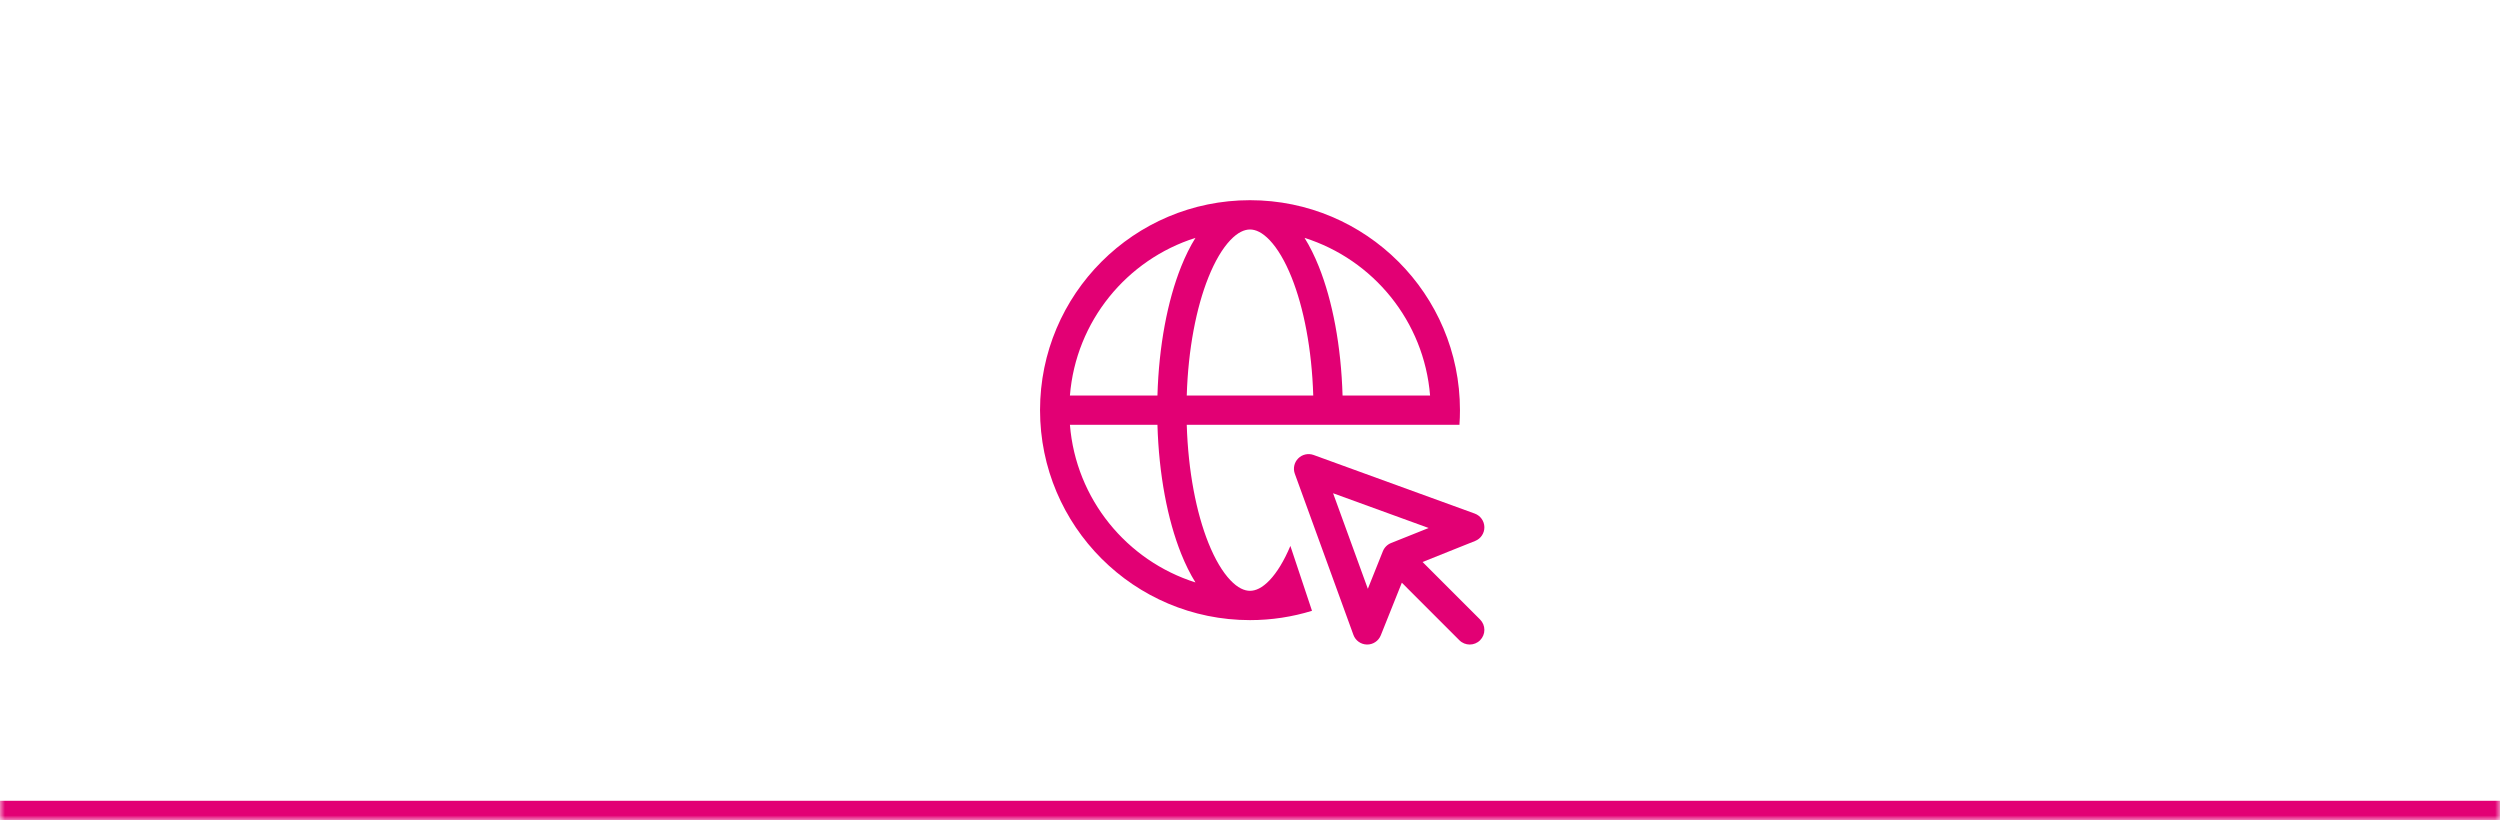
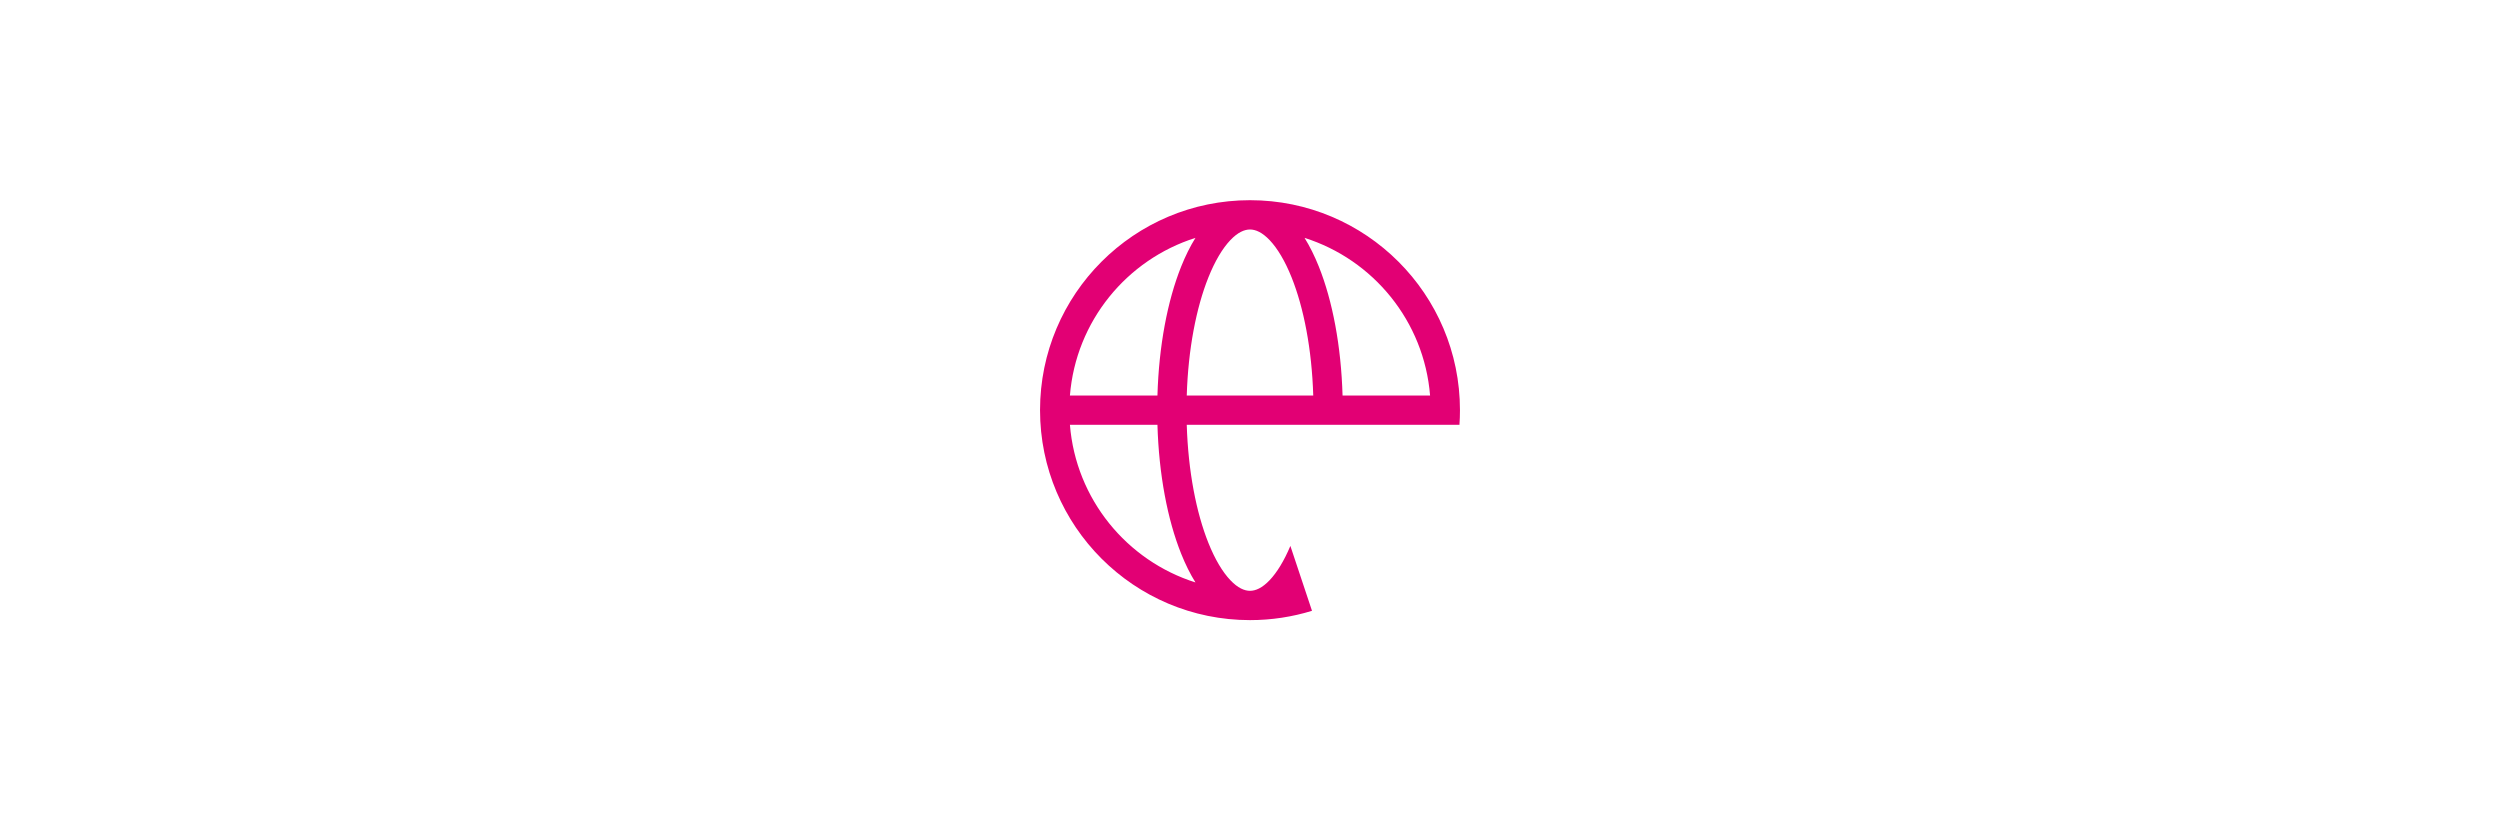
<svg xmlns="http://www.w3.org/2000/svg" width="256" height="84" viewBox="0 0 256 84" fill="none">
  <mask id="path-1-inside-1_6_2957" fill="white">
    <path d="M0 16C0 7.163 7.163 0 16 0H240C248.837 0 256 7.163 256 16V84H0V16Z" />
  </mask>
-   <path d="M0 0H256H0ZM256 86H0V82H256V86ZM0 84V0V84ZM256 0V84V0Z" fill="#E20074" mask="url(#path-1-inside-1_6_2957)" />
  <path fill-rule="evenodd" clip-rule="evenodd" d="M118.522 40.5H109.56C110.17 32.892 115.384 26.582 122.415 24.358C121.869 25.233 121.381 26.225 120.95 27.301C119.552 30.796 118.668 35.421 118.522 40.5ZM106.5 42C106.5 30.126 116.126 20.5 128 20.5C139.874 20.5 149.5 30.126 149.5 42C149.5 42.504 149.483 43.004 149.448 43.5L121.523 43.5C121.669 48.27 122.503 52.503 123.736 55.585C124.418 57.29 125.192 58.569 125.976 59.398C126.756 60.223 127.441 60.5 128 60.5C128.559 60.5 129.244 60.223 130.024 59.398C130.758 58.621 131.484 57.45 132.134 55.902L134.349 62.547C132.342 63.166 130.21 63.5 128 63.5C116.126 63.5 106.5 53.874 106.5 42ZM125.976 24.602C126.756 23.777 127.441 23.5 128 23.5C128.559 23.5 129.244 23.777 130.024 24.602C130.808 25.431 131.582 26.71 132.264 28.415C133.497 31.497 134.331 35.73 134.477 40.5H121.523C121.669 35.73 122.503 31.497 123.736 28.415C124.418 26.71 125.192 25.431 125.976 24.602ZM135.05 27.301C136.448 30.796 137.332 35.421 137.478 40.5H146.44C145.83 32.892 140.616 26.582 133.585 24.358C134.131 25.233 134.619 26.225 135.05 27.301ZM120.95 56.699C121.381 57.775 121.869 58.767 122.415 59.642C115.384 57.418 110.17 51.108 109.56 43.5H118.522C118.668 48.579 119.552 53.204 120.95 56.699Z" fill="#E20074" />
-   <path fill-rule="evenodd" clip-rule="evenodd" d="M132.939 46.939C133.351 46.527 133.965 46.391 134.513 46.59L151.013 52.59C151.597 52.803 151.99 53.354 152 53.976C152.01 54.598 151.635 55.162 151.057 55.393L145.669 57.548L151.561 63.439C152.146 64.025 152.146 64.975 151.561 65.561C150.975 66.147 150.025 66.147 149.439 65.561L143.548 59.669L141.393 65.057C141.162 65.635 140.598 66.01 139.976 66C139.354 65.99 138.803 65.597 138.59 65.013L132.59 48.513C132.391 47.965 132.527 47.352 132.939 46.939ZM136.508 50.508L140.067 60.294L141.607 56.443C141.76 56.062 142.062 55.76 142.443 55.607L146.294 54.067L136.508 50.508Z" fill="#E20074" />
</svg>